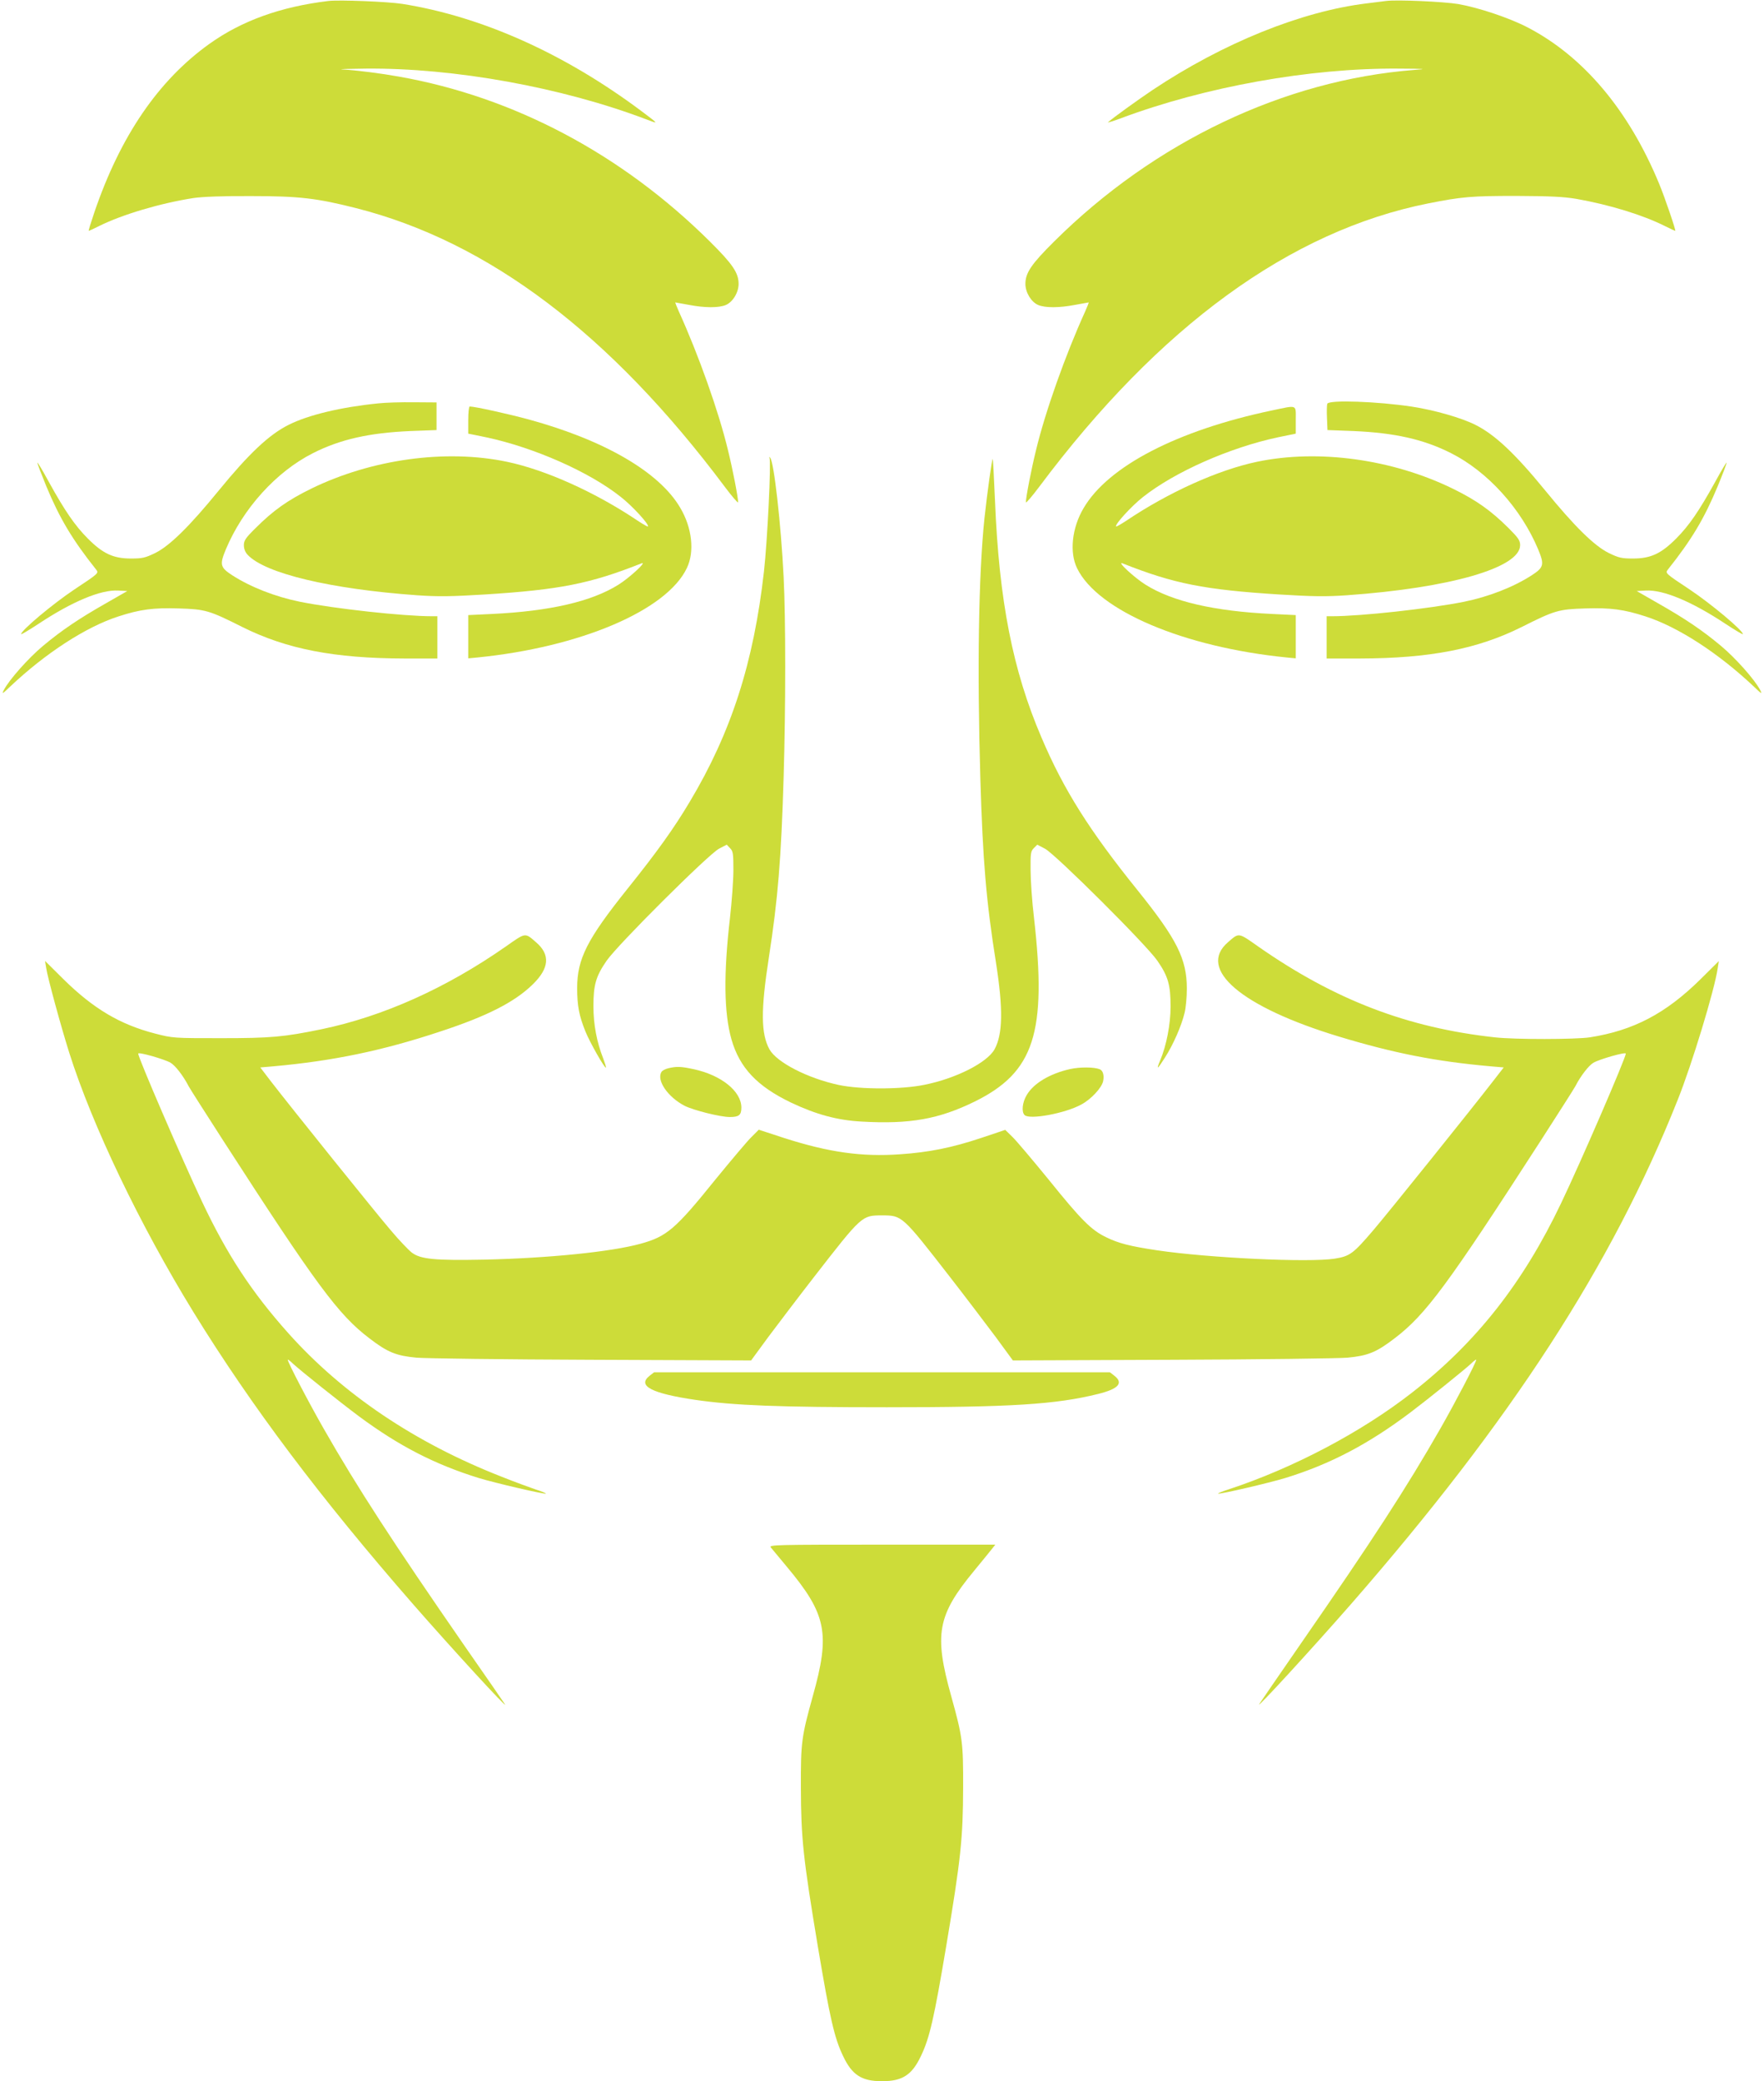
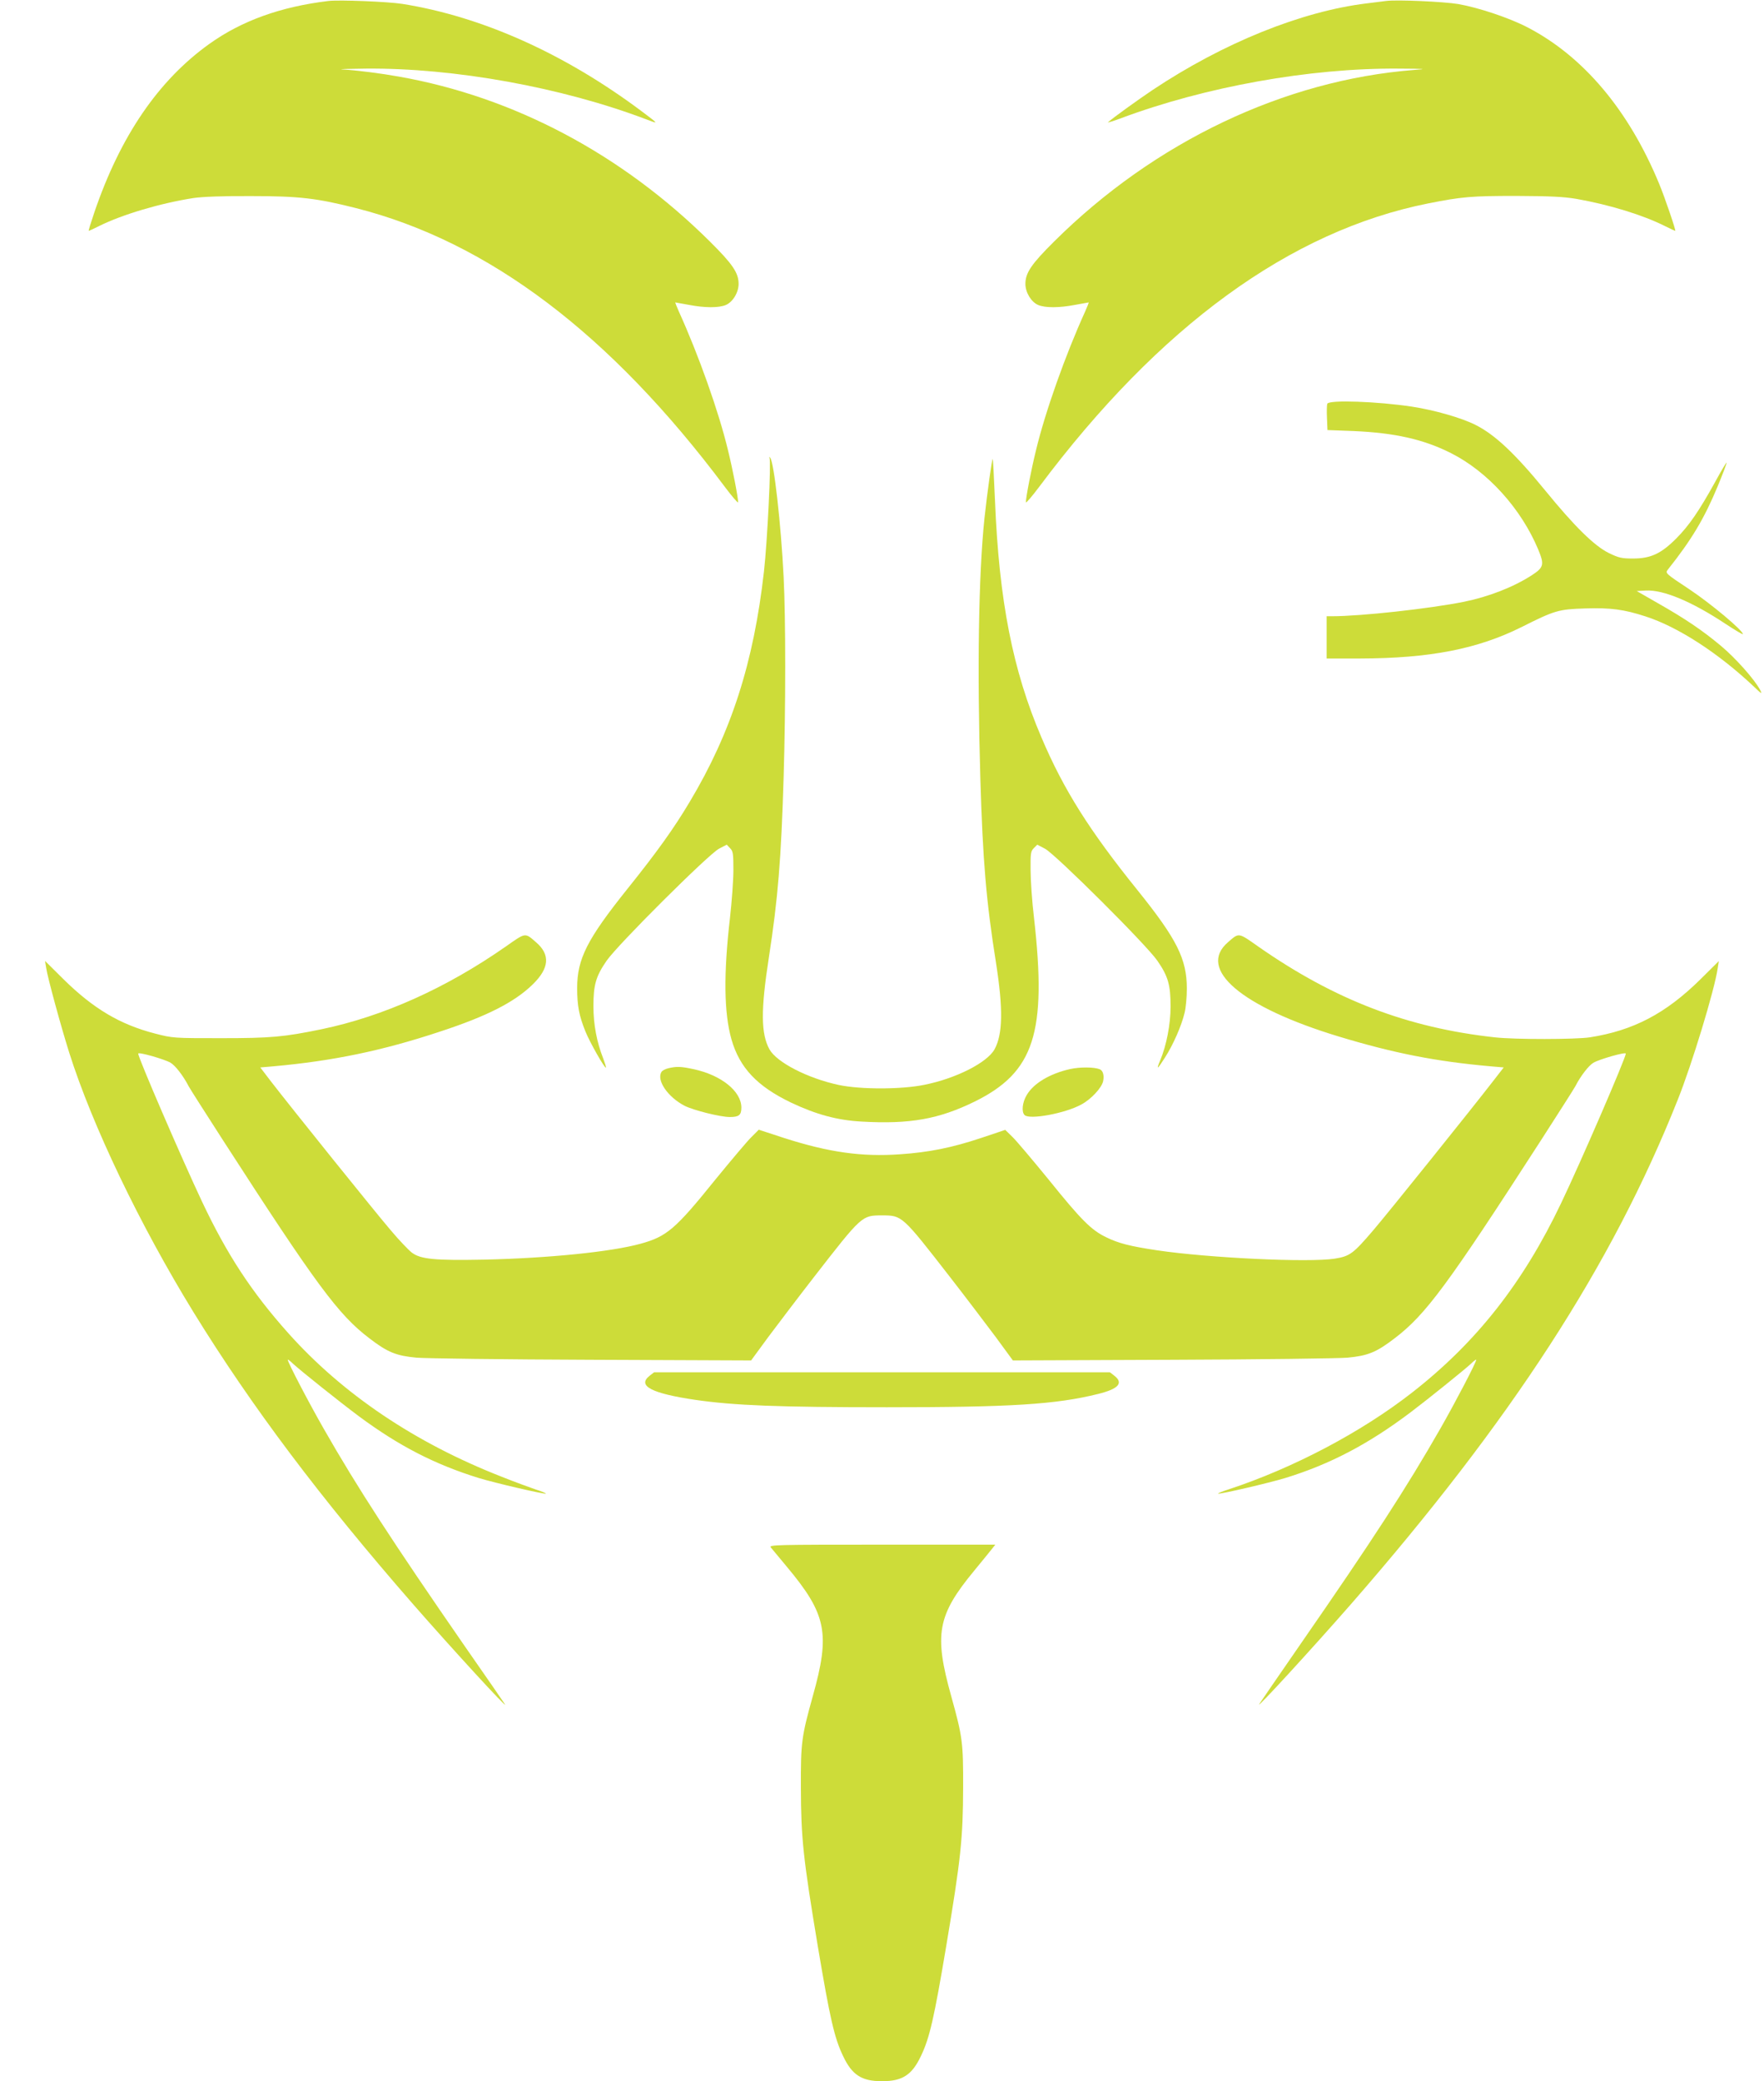
<svg xmlns="http://www.w3.org/2000/svg" version="1.0" width="1085pt" height="1280pt" viewBox="0 0 1085 1280" preserveAspectRatio="xMidYMid meet">
  <g transform="translate(0,1280) scale(0.1,-0.1)" fill="#cddc39" stroke="none">
    <path d="M2020 12794 c-292 -35 -532 -121 -731 -263 -315 -225 -549 -568 -709 -1038 -21 -62 -37 -113 -34 -113 2 0 30 13 62 29 142 71 377 141 582 173 56 8 178 13 355 12 296 0 404 -13 645 -74 815 -207 1564 -773 2268 -1714 45 -60 82 -103 82 -95 0 31 -33 201 -62 319 -57 238 -182 589 -302 853 -14 31 -24 57 -22 57 2 0 40 -7 83 -15 98 -19 184 -19 227 -1 43 18 79 77 79 130 0 68 -37 122 -177 261 -541 537 -1205 889 -1913 1014 -111 20 -260 39 -348 44 -27 2 38 4 145 5 544 5 1206 -115 1725 -312 79 -30 79 -31 -30 51 -472 353 -980 581 -1470 659 -89 14 -388 26 -455 18z" />
    <path d="M8525 12794 c-16 -2 -70 -9 -120 -15 -401 -49 -881 -243 -1315 -532 -91 -61 -245 -172 -275 -199 -5 -4 29 6 75 23 523 196 1167 311 1710 307 169 -1 183 -2 100 -8 -800 -62 -1599 -442 -2216 -1055 -140 -139 -177 -193 -177 -261 0 -53 36 -112 79 -130 43 -18 129 -18 227 1 43 8 81 15 83 15 2 0 -8 -26 -22 -57 -120 -264 -245 -615 -302 -853 -29 -118 -62 -288 -62 -319 0 -8 37 35 82 95 738 987 1544 1574 2393 1743 207 41 265 46 540 46 211 -1 292 -5 370 -18 204 -36 410 -99 547 -168 32 -16 60 -29 62 -29 6 0 -64 206 -99 290 -187 453 -467 785 -812 963 -110 57 -298 120 -423 142 -90 15 -380 28 -445 19z" />
-     <path d="M2325 10319 c-228 -23 -429 -71 -550 -132 -120 -60 -244 -177 -428 -402 -181 -222 -303 -342 -392 -386 -62 -30 -79 -34 -150 -34 -108 0 -172 30 -264 122 -80 80 -142 171 -240 348 -39 72 -71 125 -71 119 0 -7 25 -72 55 -145 82 -197 159 -327 307 -513 16 -21 14 -23 -134 -121 -132 -88 -328 -252 -328 -275 0 -4 49 25 108 64 207 137 382 210 489 204 l56 -3 -129 -74 c-169 -96 -274 -167 -389 -263 -90 -75 -210 -210 -242 -273 -13 -26 -8 -23 38 21 220 208 469 369 668 433 132 43 215 54 370 49 165 -5 188 -12 393 -115 271 -135 564 -192 996 -193 l202 0 0 130 0 130 -34 0 c-175 0 -596 46 -811 89 -152 31 -303 90 -415 162 -76 49 -80 66 -41 160 105 251 310 478 536 592 168 85 346 125 600 136 l160 6 0 85 0 85 -140 1 c-77 1 -176 -2 -220 -7z" />
    <path d="M8164 10317 c-3 -8 -4 -47 -2 -88 l3 -74 160 -6 c254 -11 432 -51 600 -136 226 -114 431 -341 536 -592 39 -94 35 -111 -41 -160 -112 -72 -263 -131 -415 -162 -215 -43 -636 -89 -811 -89 l-34 0 0 -130 0 -130 203 0 c431 1 724 58 995 193 205 103 228 110 393 115 155 5 238 -6 370 -49 199 -64 448 -225 668 -433 46 -44 51 -47 38 -21 -32 63 -152 198 -242 273 -115 96 -220 167 -389 263 l-129 74 56 3 c107 6 282 -67 489 -204 59 -39 108 -68 108 -64 0 23 -196 187 -328 275 -148 98 -150 100 -134 121 148 186 225 316 307 513 30 73 55 138 55 145 0 6 -32 -47 -71 -119 -98 -177 -160 -268 -240 -348 -92 -92 -156 -122 -264 -122 -71 0 -88 4 -150 34 -89 44 -211 164 -392 386 -184 225 -308 342 -428 402 -85 43 -252 91 -390 112 -210 32 -511 43 -521 18z" />
-     <path d="M2880 10217 l0 -84 108 -22 c294 -62 637 -213 830 -367 72 -56 178 -172 167 -182 -2 -2 -30 14 -62 35 -260 175 -566 313 -805 363 -377 79 -832 16 -1203 -165 -145 -71 -234 -134 -342 -242 -62 -61 -73 -77 -73 -106 0 -22 8 -43 23 -59 107 -115 511 -211 1042 -249 131 -9 208 -8 420 5 457 29 645 66 960 191 40 16 -71 -87 -141 -131 -166 -104 -423 -163 -778 -180 l-146 -7 0 -133 0 -133 53 5 c636 63 1169 290 1292 551 48 100 32 247 -41 370 -128 219 -464 415 -931 543 -125 34 -333 80 -364 80 -5 0 -9 -37 -9 -83z" />
-     <path d="M7825 10276 c-582 -122 -1009 -343 -1160 -601 -72 -121 -88 -273 -40 -370 127 -261 657 -486 1293 -549 l52 -5 0 133 0 133 -146 7 c-355 17 -612 76 -778 180 -70 44 -181 147 -141 131 315 -125 503 -162 960 -191 212 -13 289 -14 420 -5 634 45 1065 169 1065 308 0 29 -11 45 -72 106 -109 108 -198 171 -343 242 -371 181 -826 244 -1203 165 -239 -50 -545 -188 -805 -363 -32 -21 -60 -37 -62 -35 -11 10 95 126 165 181 196 155 535 305 833 368 l107 22 0 84 c0 97 13 92 -145 59z" />
    <path d="M4733 9984 c11 -20 -13 -514 -34 -698 -63 -562 -202 -992 -457 -1418 -97 -163 -201 -308 -383 -535 -248 -310 -309 -430 -309 -610 0 -108 12 -171 51 -267 27 -67 119 -229 126 -222 2 2 -6 27 -17 57 -39 99 -60 208 -60 320 0 132 15 184 81 280 69 100 626 654 691 689 l48 25 20 -21 c19 -19 21 -33 21 -135 0 -63 -10 -195 -21 -294 -40 -345 -37 -585 9 -747 50 -175 158 -289 366 -389 154 -73 285 -109 435 -117 296 -17 475 15 695 123 367 181 445 423 365 1130 -12 99 -21 231 -21 294 -1 103 1 116 20 135 l21 21 48 -25 c65 -35 622 -589 691 -689 66 -96 81 -148 81 -282 0 -108 -25 -238 -64 -331 -26 -62 -18 -57 29 17 52 81 102 196 121 275 8 30 14 98 14 150 0 182 -61 304 -304 606 -296 367 -454 618 -590 938 -177 413 -261 842 -286 1458 -6 138 -12 253 -14 255 -4 5 -34 -208 -51 -367 -36 -346 -45 -925 -25 -1600 15 -504 36 -753 96 -1130 45 -287 42 -441 -9 -534 -46 -82 -237 -179 -432 -218 -141 -29 -392 -29 -525 -1 -192 41 -382 139 -427 219 -53 96 -54 242 -4 564 56 362 76 608 91 1110 13 436 13 974 0 1231 -16 326 -60 712 -83 734 -7 7 -8 6 -4 -1z" />
    <path d="M3110 6978 c-367 -256 -753 -429 -1132 -508 -234 -48 -311 -55 -618 -55 -292 0 -296 0 -405 28 -217 56 -380 153 -564 334 l-114 113 7 -43 c9 -60 90 -357 142 -522 142 -448 433 -1056 764 -1595 358 -581 778 -1140 1354 -1800 237 -271 581 -646 562 -612 -4 7 -116 169 -249 360 -436 630 -660 974 -867 1337 -92 161 -220 406 -220 422 0 4 15 -7 32 -24 53 -48 283 -232 409 -326 245 -181 463 -293 733 -377 102 -31 407 -102 414 -96 2 2 -27 14 -65 26 -37 13 -131 47 -208 78 -532 208 -977 508 -1312 883 -225 252 -376 482 -530 808 -124 263 -393 886 -393 911 0 12 161 -34 199 -56 29 -17 78 -80 111 -144 7 -14 103 -164 213 -335 573 -888 708 -1071 899 -1216 112 -86 164 -107 289 -119 57 -5 544 -11 1081 -13 l978 -4 107 146 c60 80 185 245 279 366 296 381 295 380 419 380 124 0 123 1 419 -380 94 -121 219 -286 279 -366 l107 -146 978 4 c537 2 1024 8 1081 13 125 12 177 33 289 119 191 145 326 328 899 1216 110 171 206 321 213 335 33 64 82 127 111 144 38 22 199 68 199 56 0 -26 -276 -665 -398 -920 -234 -491 -522 -857 -917 -1165 -311 -243 -730 -464 -1128 -595 -38 -12 -67 -24 -65 -26 7 -6 312 65 414 96 276 85 510 208 769 403 106 80 332 262 373 300 17 17 32 28 32 24 0 -16 -128 -261 -220 -422 -208 -364 -419 -689 -857 -1321 -137 -199 -254 -368 -258 -375 -20 -35 321 337 561 611 990 1134 1609 2089 2013 3105 87 217 227 677 246 809 l7 45 -113 -112 c-214 -211 -412 -315 -681 -357 -88 -13 -456 -14 -583 0 -538 59 -985 230 -1455 558 -125 88 -118 87 -187 27 -192 -165 82 -398 682 -580 337 -102 595 -153 932 -183 l82 -7 -62 -80 c-132 -171 -650 -816 -740 -921 -124 -145 -144 -160 -237 -175 -160 -25 -771 4 -1091 51 -172 26 -238 43 -316 81 -91 44 -153 106 -352 353 -99 121 -199 240 -224 264 l-44 43 -149 -50 c-177 -59 -319 -88 -497 -100 -236 -17 -440 12 -714 100 l-156 51 -44 -44 c-25 -24 -125 -143 -224 -264 -244 -303 -298 -349 -458 -393 -180 -50 -565 -89 -961 -98 -304 -6 -394 2 -448 44 -18 14 -77 75 -129 137 -91 106 -610 751 -741 921 l-61 80 82 7 c364 33 666 95 1022 213 290 95 459 181 571 290 103 100 110 184 21 260 -69 60 -62 61 -187 -27z" />
    <path d="M4111 6230 c-18 -4 -37 -14 -42 -22 -33 -51 38 -155 142 -209 56 -28 220 -69 278 -69 56 0 71 12 71 58 0 101 -125 201 -297 237 -75 16 -101 17 -152 5z" />
    <path d="M6582 6225 c-125 -28 -225 -88 -267 -160 -27 -45 -33 -103 -13 -123 30 -30 249 10 349 65 60 32 125 102 134 143 8 36 -1 66 -21 74 -36 14 -123 14 -182 1z" />
    <path d="M3996 4339 c-79 -62 11 -109 284 -149 237 -34 509 -45 1175 -45 762 0 1039 17 1300 82 125 31 157 67 99 112 l-27 21 -1402 0 -1402 0 -27 -21z" />
    <path d="M4741 3283 c8 -10 52 -62 98 -118 245 -293 269 -410 160 -798 -69 -248 -74 -284 -73 -562 1 -311 14 -433 104 -974 75 -446 102 -565 156 -677 55 -116 114 -154 239 -154 125 0 184 38 239 154 54 112 81 231 156 677 90 537 103 662 104 974 1 278 -4 314 -73 562 -107 383 -86 498 142 774 50 61 100 122 110 135 l19 24 -697 0 c-657 0 -697 -1 -684 -17z" />
  </g>
</svg>